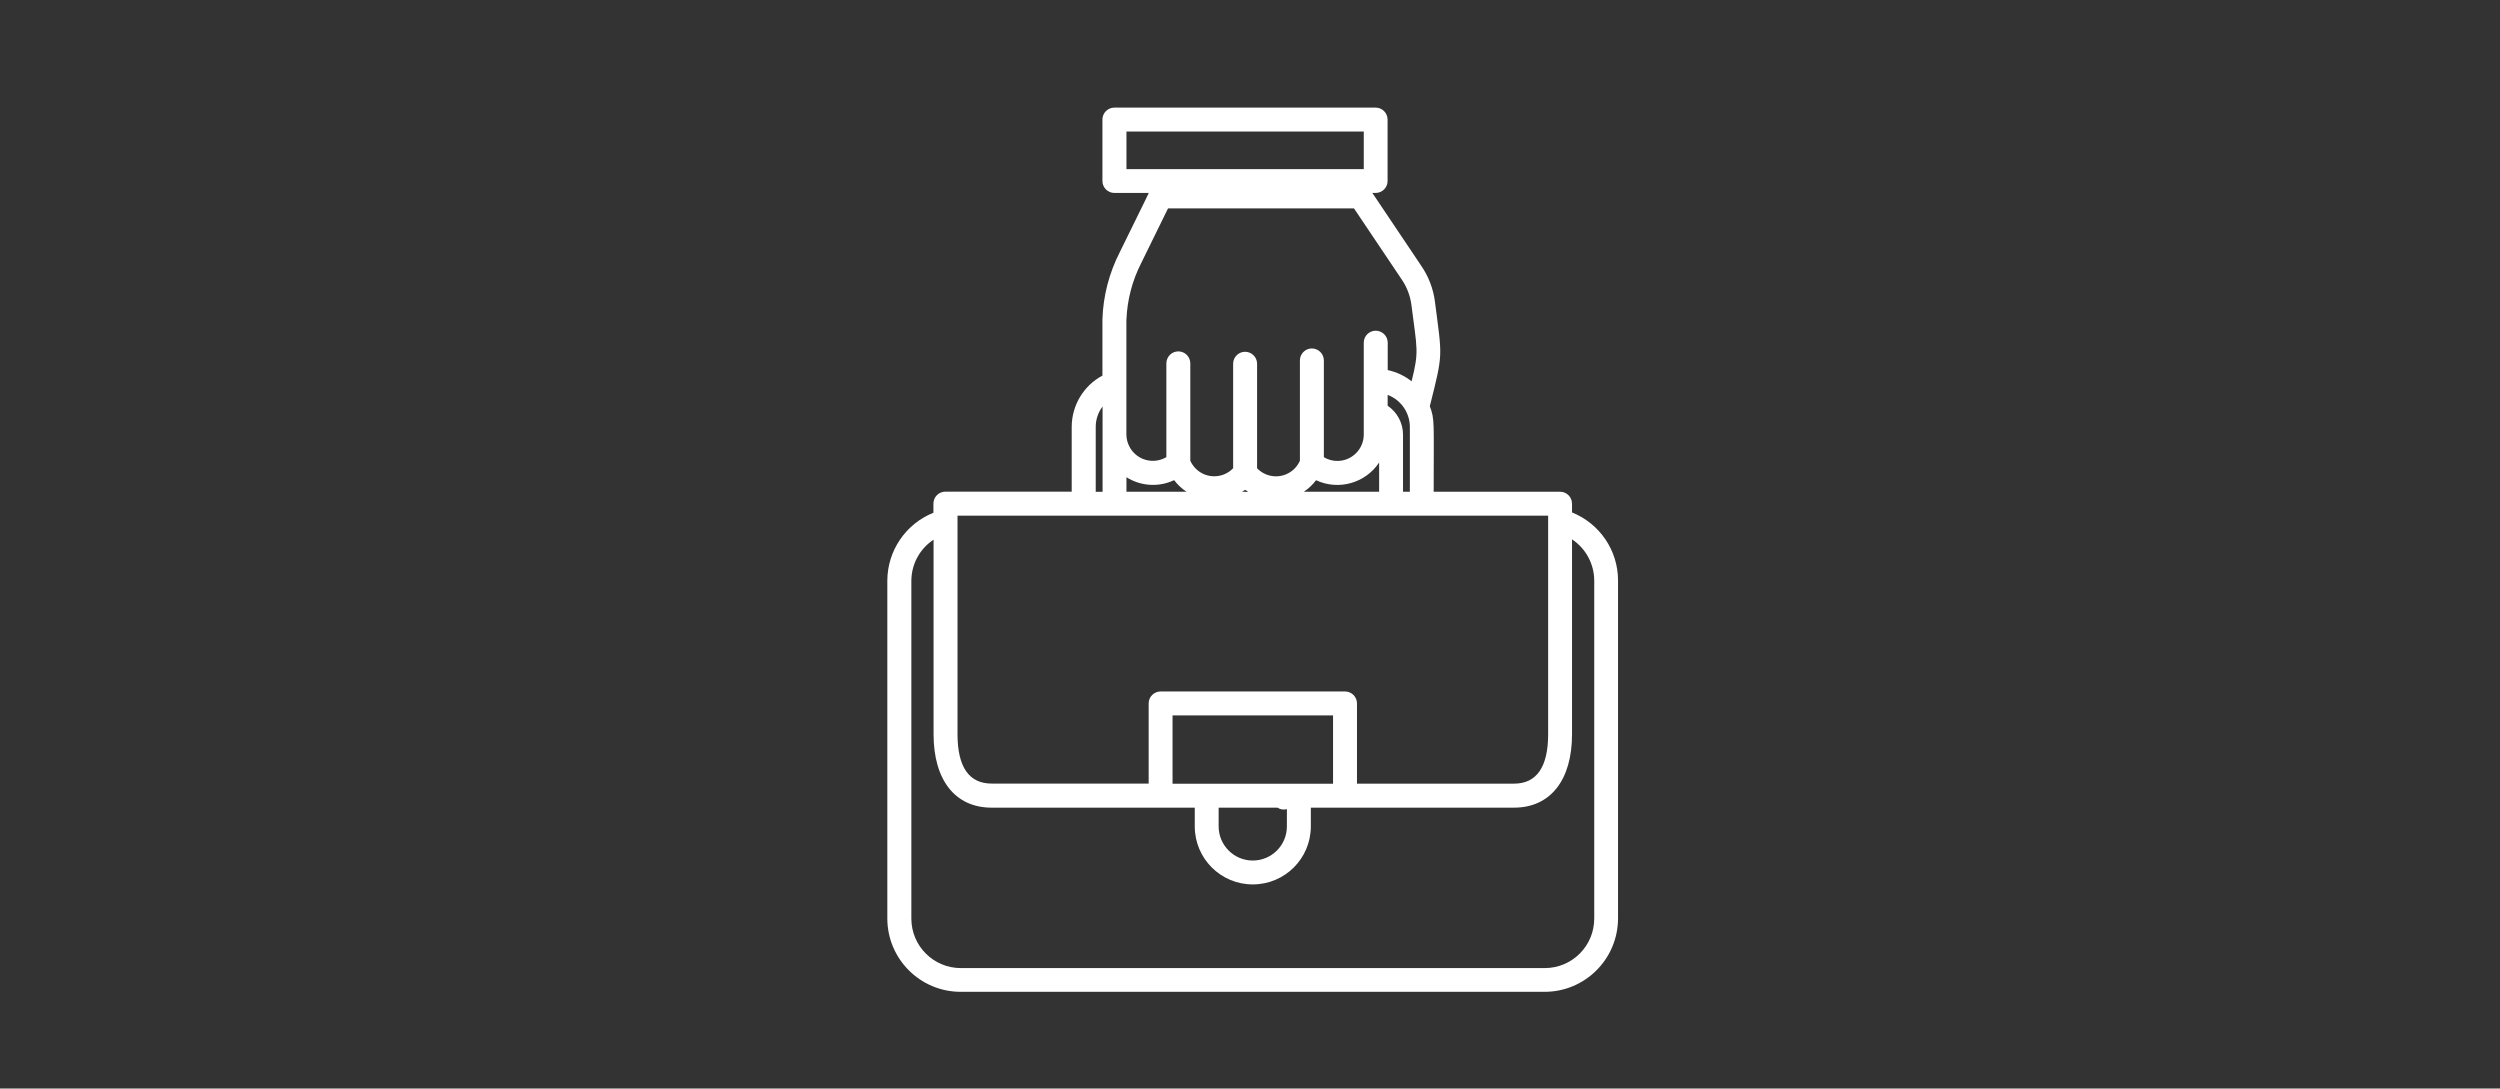
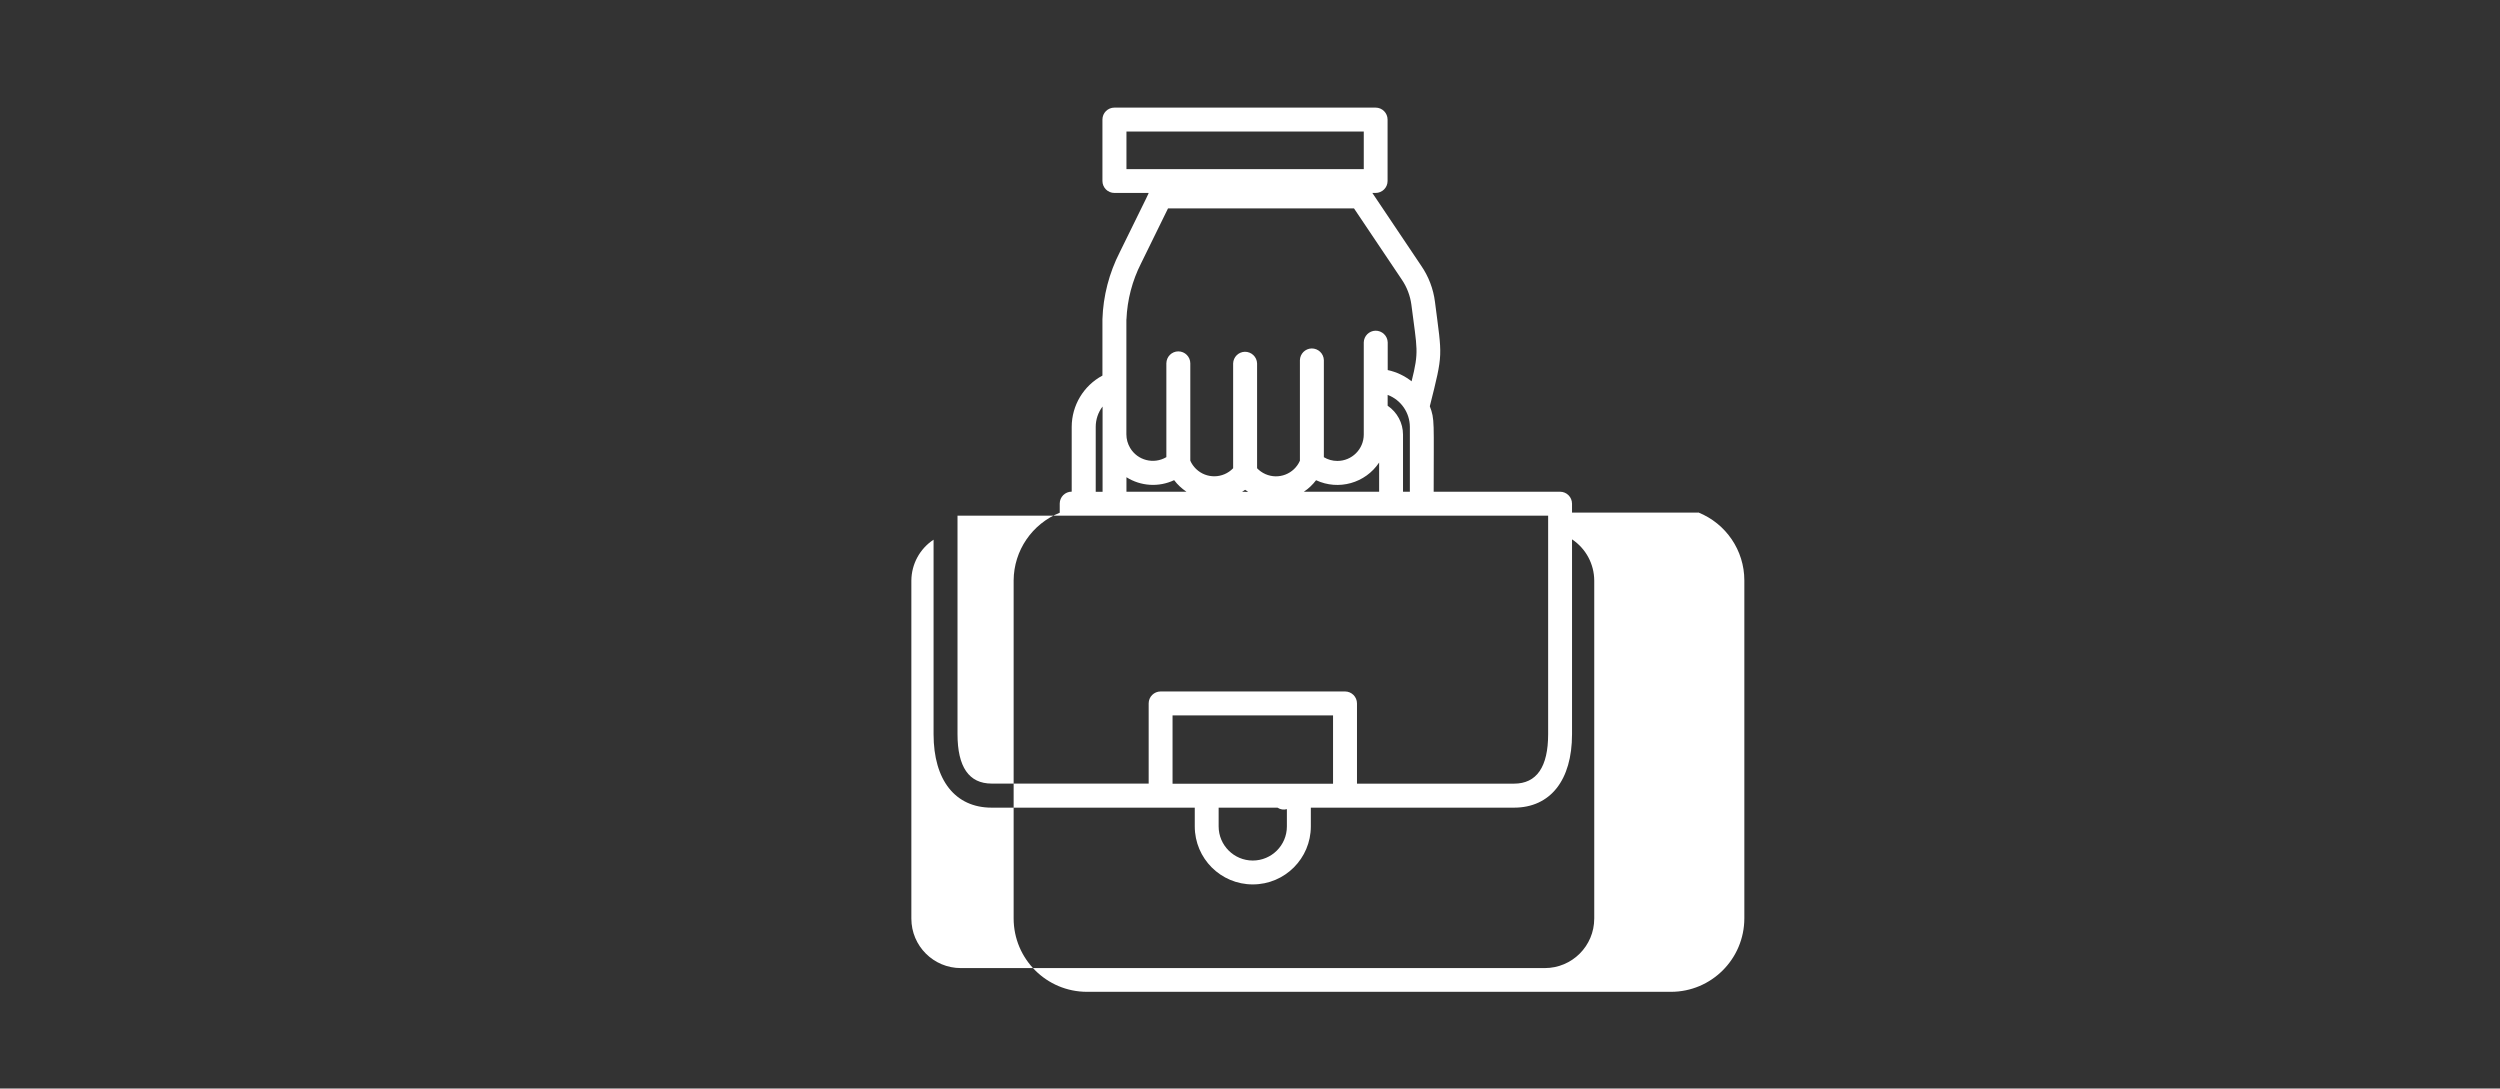
<svg xmlns="http://www.w3.org/2000/svg" id="Capa_1" data-name="Capa 1" viewBox="0 0 375.87 163.66">
  <rect x="0" y="0" width="375.87" height="163.66" fill="#333333" stroke="none" />
  <defs>
    <style>      .cls-1 {        fill: #fff;      }    </style>
  </defs>
-   <path class="cls-1" d="M236.35,77.07v-1.34c0-.99-.8-1.8-1.8-1.8h-19c0-10.53.18-10.87-.58-12.85,2.05-8.18,1.85-7.24.78-15.66-.24-1.98-.97-3.88-2.11-5.52l-7.31-10.89h.49c.99,0,1.8-.8,1.8-1.79h0v-9.24c0-.99-.8-1.8-1.8-1.8h-39.27c-.99,0-1.8.8-1.8,1.79h0v9.24c0,.99.8,1.8,1.8,1.8h5.13c0,.15.33-.58-4.32,8.9-1.6,3.13-2.5,6.58-2.61,10.09v8.47c-2.84,1.52-4.61,4.48-4.62,7.7v9.75h-18.99c-.99,0-1.8.8-1.8,1.79h0v1.38c-4.16,1.67-6.9,5.69-6.93,10.17v50.82c0,6.1,4.94,11.04,11.04,11.04h87.78c6.09,0,11.03-4.94,11.04-11.04v-50.82c0-4.5-2.75-8.54-6.93-10.22v.03ZM210.94,73.94v-8.6c0-1.74-.87-3.36-2.31-4.34v-1.63c2,.75,3.33,2.67,3.34,4.81v9.75h-1.03ZM196.02,73.94c.71-.47,1.33-1.06,1.85-1.74,3.38,1.58,7.41.45,9.48-2.66v4.39h-11.33,0ZM169.36,71.75c2.16,1.36,4.86,1.53,7.17.44.51.68,1.14,1.26,1.85,1.74h-9.02s0-2.18,0-2.18ZM187.2,73.64c.51.4.86.3-.46.3.15-.1.31-.18.46-.3ZM169.36,19.78h35.68v5.65h-35.68v-5.65ZM169.36,48.01c.12-2.93.87-5.8,2.2-8.42l4.05-8.26h27.96l7.17,10.68c.78,1.14,1.28,2.44,1.46,3.81.86,6.77,1.17,6.96.03,11.51-1.05-.83-2.28-1.41-3.59-1.69v-4.17c-.03-.99-.86-1.77-1.85-1.75-.95.03-1.72.79-1.75,1.75v13.86c0,2.2-1.79,3.98-3.98,3.97-.71,0-1.41-.19-2.02-.56v-14.6c-.03-.99-.86-1.77-1.85-1.75-.95.03-1.72.79-1.75,1.75v15.13c-.88,1.99-3.2,2.89-5.19,2.01-.47-.21-.9-.51-1.25-.88v-15.76c-.03-.99-.86-1.77-1.85-1.75-.95.03-1.72.79-1.75,1.75v15.76c-1.51,1.57-4,1.62-5.57.11-.37-.36-.67-.78-.87-1.25v-14.63c0-.99-.81-1.8-1.8-1.8s-1.79.8-1.8,1.8v14.1c-1.89,1.12-4.33.5-5.45-1.39-.36-.61-.56-1.31-.56-2.03v-17.33.03ZM164.74,64.18c0-1.11.36-2.18,1.03-3.06v12.82h-1.03v-9.75h0ZM143.95,77.53h88.81v32.85c0,4.94-1.73,7.44-5.13,7.44h-23.61v-12.06c0-.99-.8-1.8-1.8-1.8h-27.72c-.99,0-1.8.8-1.8,1.79h0v12.06h-23.61c-3.41,0-5.13-2.5-5.13-7.44v-32.85h0ZM193.48,121.64v2.61c0,2.84-2.3,5.13-5.13,5.13s-5.13-2.3-5.13-5.13v-2.82h8.85c.42.28.94.36,1.42.22h-.01ZM176.29,117.83v-10.27h24.13v10.27h-24.13ZM239.69,138.11c0,4.11-3.33,7.44-7.44,7.44h-87.79c-4.11,0-7.44-3.33-7.44-7.44v-50.82c.02-2.48,1.27-4.79,3.34-6.15v29.25c0,6.91,3.26,11.04,8.73,11.04h30.54v2.82c0,4.82,3.91,8.73,8.73,8.72,4.82,0,8.72-3.91,8.72-8.72v-2.82h30.54c5.47,0,8.73-4.13,8.73-11.04v-29.3c2.08,1.38,3.33,3.71,3.34,6.2v50.82h0Z" />
+   <path class="cls-1" d="M236.35,77.07v-1.34c0-.99-.8-1.8-1.8-1.8h-19c0-10.53.18-10.87-.58-12.85,2.05-8.18,1.85-7.24.78-15.66-.24-1.98-.97-3.88-2.11-5.52l-7.31-10.89h.49c.99,0,1.8-.8,1.8-1.79h0v-9.24c0-.99-.8-1.8-1.8-1.8h-39.27c-.99,0-1.8.8-1.8,1.79h0v9.24c0,.99.8,1.8,1.8,1.8h5.13c0,.15.33-.58-4.32,8.9-1.6,3.13-2.5,6.58-2.61,10.09v8.47c-2.84,1.52-4.61,4.48-4.62,7.7v9.75c-.99,0-1.8.8-1.8,1.79h0v1.38c-4.16,1.67-6.9,5.69-6.93,10.17v50.82c0,6.1,4.94,11.04,11.04,11.04h87.78c6.09,0,11.03-4.94,11.04-11.04v-50.82c0-4.5-2.75-8.54-6.93-10.22v.03ZM210.94,73.94v-8.6c0-1.74-.87-3.36-2.31-4.34v-1.63c2,.75,3.33,2.67,3.34,4.81v9.75h-1.03ZM196.02,73.94c.71-.47,1.33-1.06,1.85-1.74,3.38,1.58,7.41.45,9.48-2.66v4.39h-11.33,0ZM169.36,71.75c2.16,1.36,4.86,1.53,7.17.44.51.68,1.14,1.26,1.85,1.74h-9.02s0-2.18,0-2.18ZM187.2,73.64c.51.4.86.3-.46.3.15-.1.31-.18.46-.3ZM169.36,19.78h35.68v5.65h-35.68v-5.65ZM169.36,48.01c.12-2.93.87-5.8,2.2-8.42l4.05-8.26h27.96l7.17,10.68c.78,1.14,1.28,2.44,1.46,3.81.86,6.77,1.17,6.96.03,11.51-1.05-.83-2.28-1.41-3.59-1.69v-4.17c-.03-.99-.86-1.77-1.85-1.75-.95.03-1.72.79-1.75,1.75v13.86c0,2.2-1.79,3.98-3.98,3.97-.71,0-1.41-.19-2.02-.56v-14.6c-.03-.99-.86-1.77-1.85-1.75-.95.03-1.72.79-1.75,1.75v15.13c-.88,1.99-3.2,2.89-5.19,2.01-.47-.21-.9-.51-1.25-.88v-15.76c-.03-.99-.86-1.77-1.85-1.75-.95.03-1.72.79-1.75,1.75v15.76c-1.51,1.57-4,1.62-5.57.11-.37-.36-.67-.78-.87-1.25v-14.63c0-.99-.81-1.8-1.8-1.8s-1.79.8-1.8,1.8v14.1c-1.89,1.12-4.33.5-5.45-1.39-.36-.61-.56-1.31-.56-2.03v-17.33.03ZM164.74,64.18c0-1.11.36-2.18,1.03-3.06v12.82h-1.03v-9.75h0ZM143.95,77.53h88.81v32.85c0,4.94-1.73,7.44-5.13,7.44h-23.61v-12.06c0-.99-.8-1.8-1.8-1.8h-27.72c-.99,0-1.8.8-1.8,1.79h0v12.06h-23.61c-3.41,0-5.13-2.5-5.13-7.44v-32.85h0ZM193.48,121.64v2.61c0,2.84-2.3,5.13-5.13,5.13s-5.13-2.3-5.13-5.13v-2.82h8.85c.42.28.94.36,1.42.22h-.01ZM176.29,117.83v-10.27h24.13v10.27h-24.13ZM239.69,138.11c0,4.11-3.33,7.44-7.44,7.44h-87.79c-4.11,0-7.44-3.33-7.44-7.44v-50.82c.02-2.48,1.27-4.79,3.34-6.15v29.25c0,6.91,3.26,11.04,8.73,11.04h30.54v2.82c0,4.82,3.91,8.73,8.73,8.72,4.82,0,8.72-3.91,8.72-8.72v-2.82h30.54c5.47,0,8.73-4.13,8.73-11.04v-29.3c2.08,1.38,3.33,3.71,3.34,6.2v50.82h0Z" />
</svg>